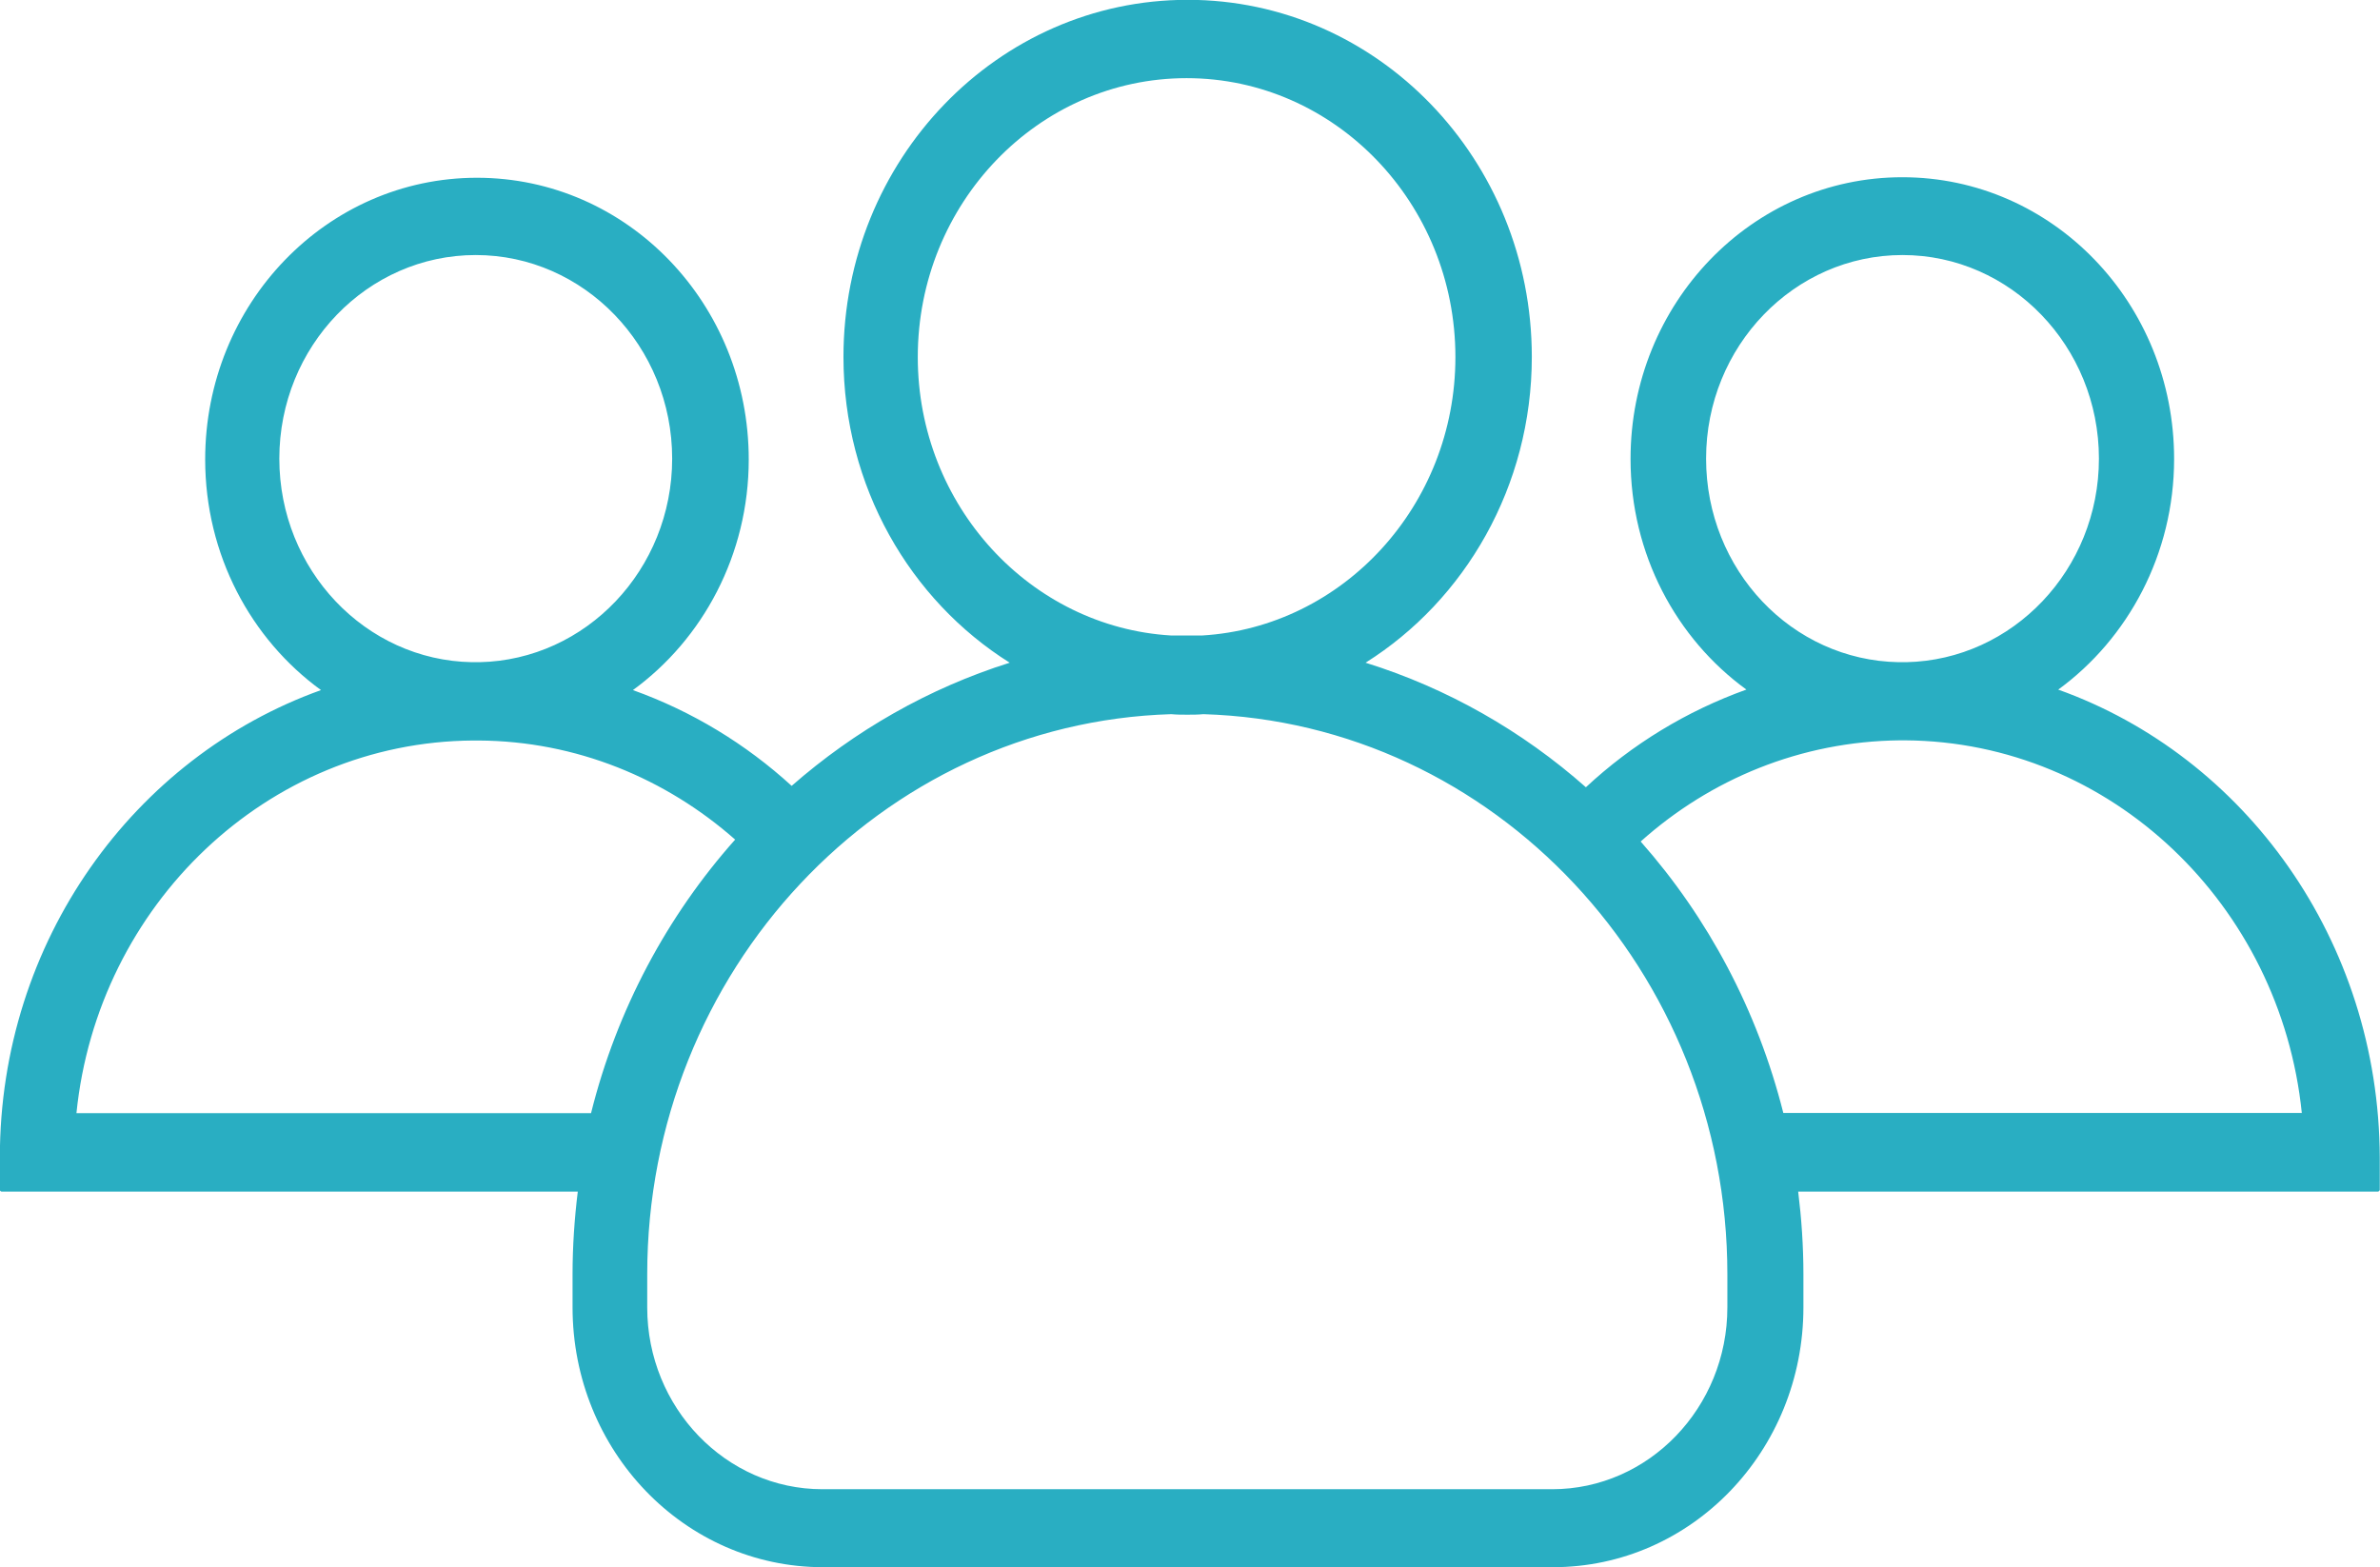
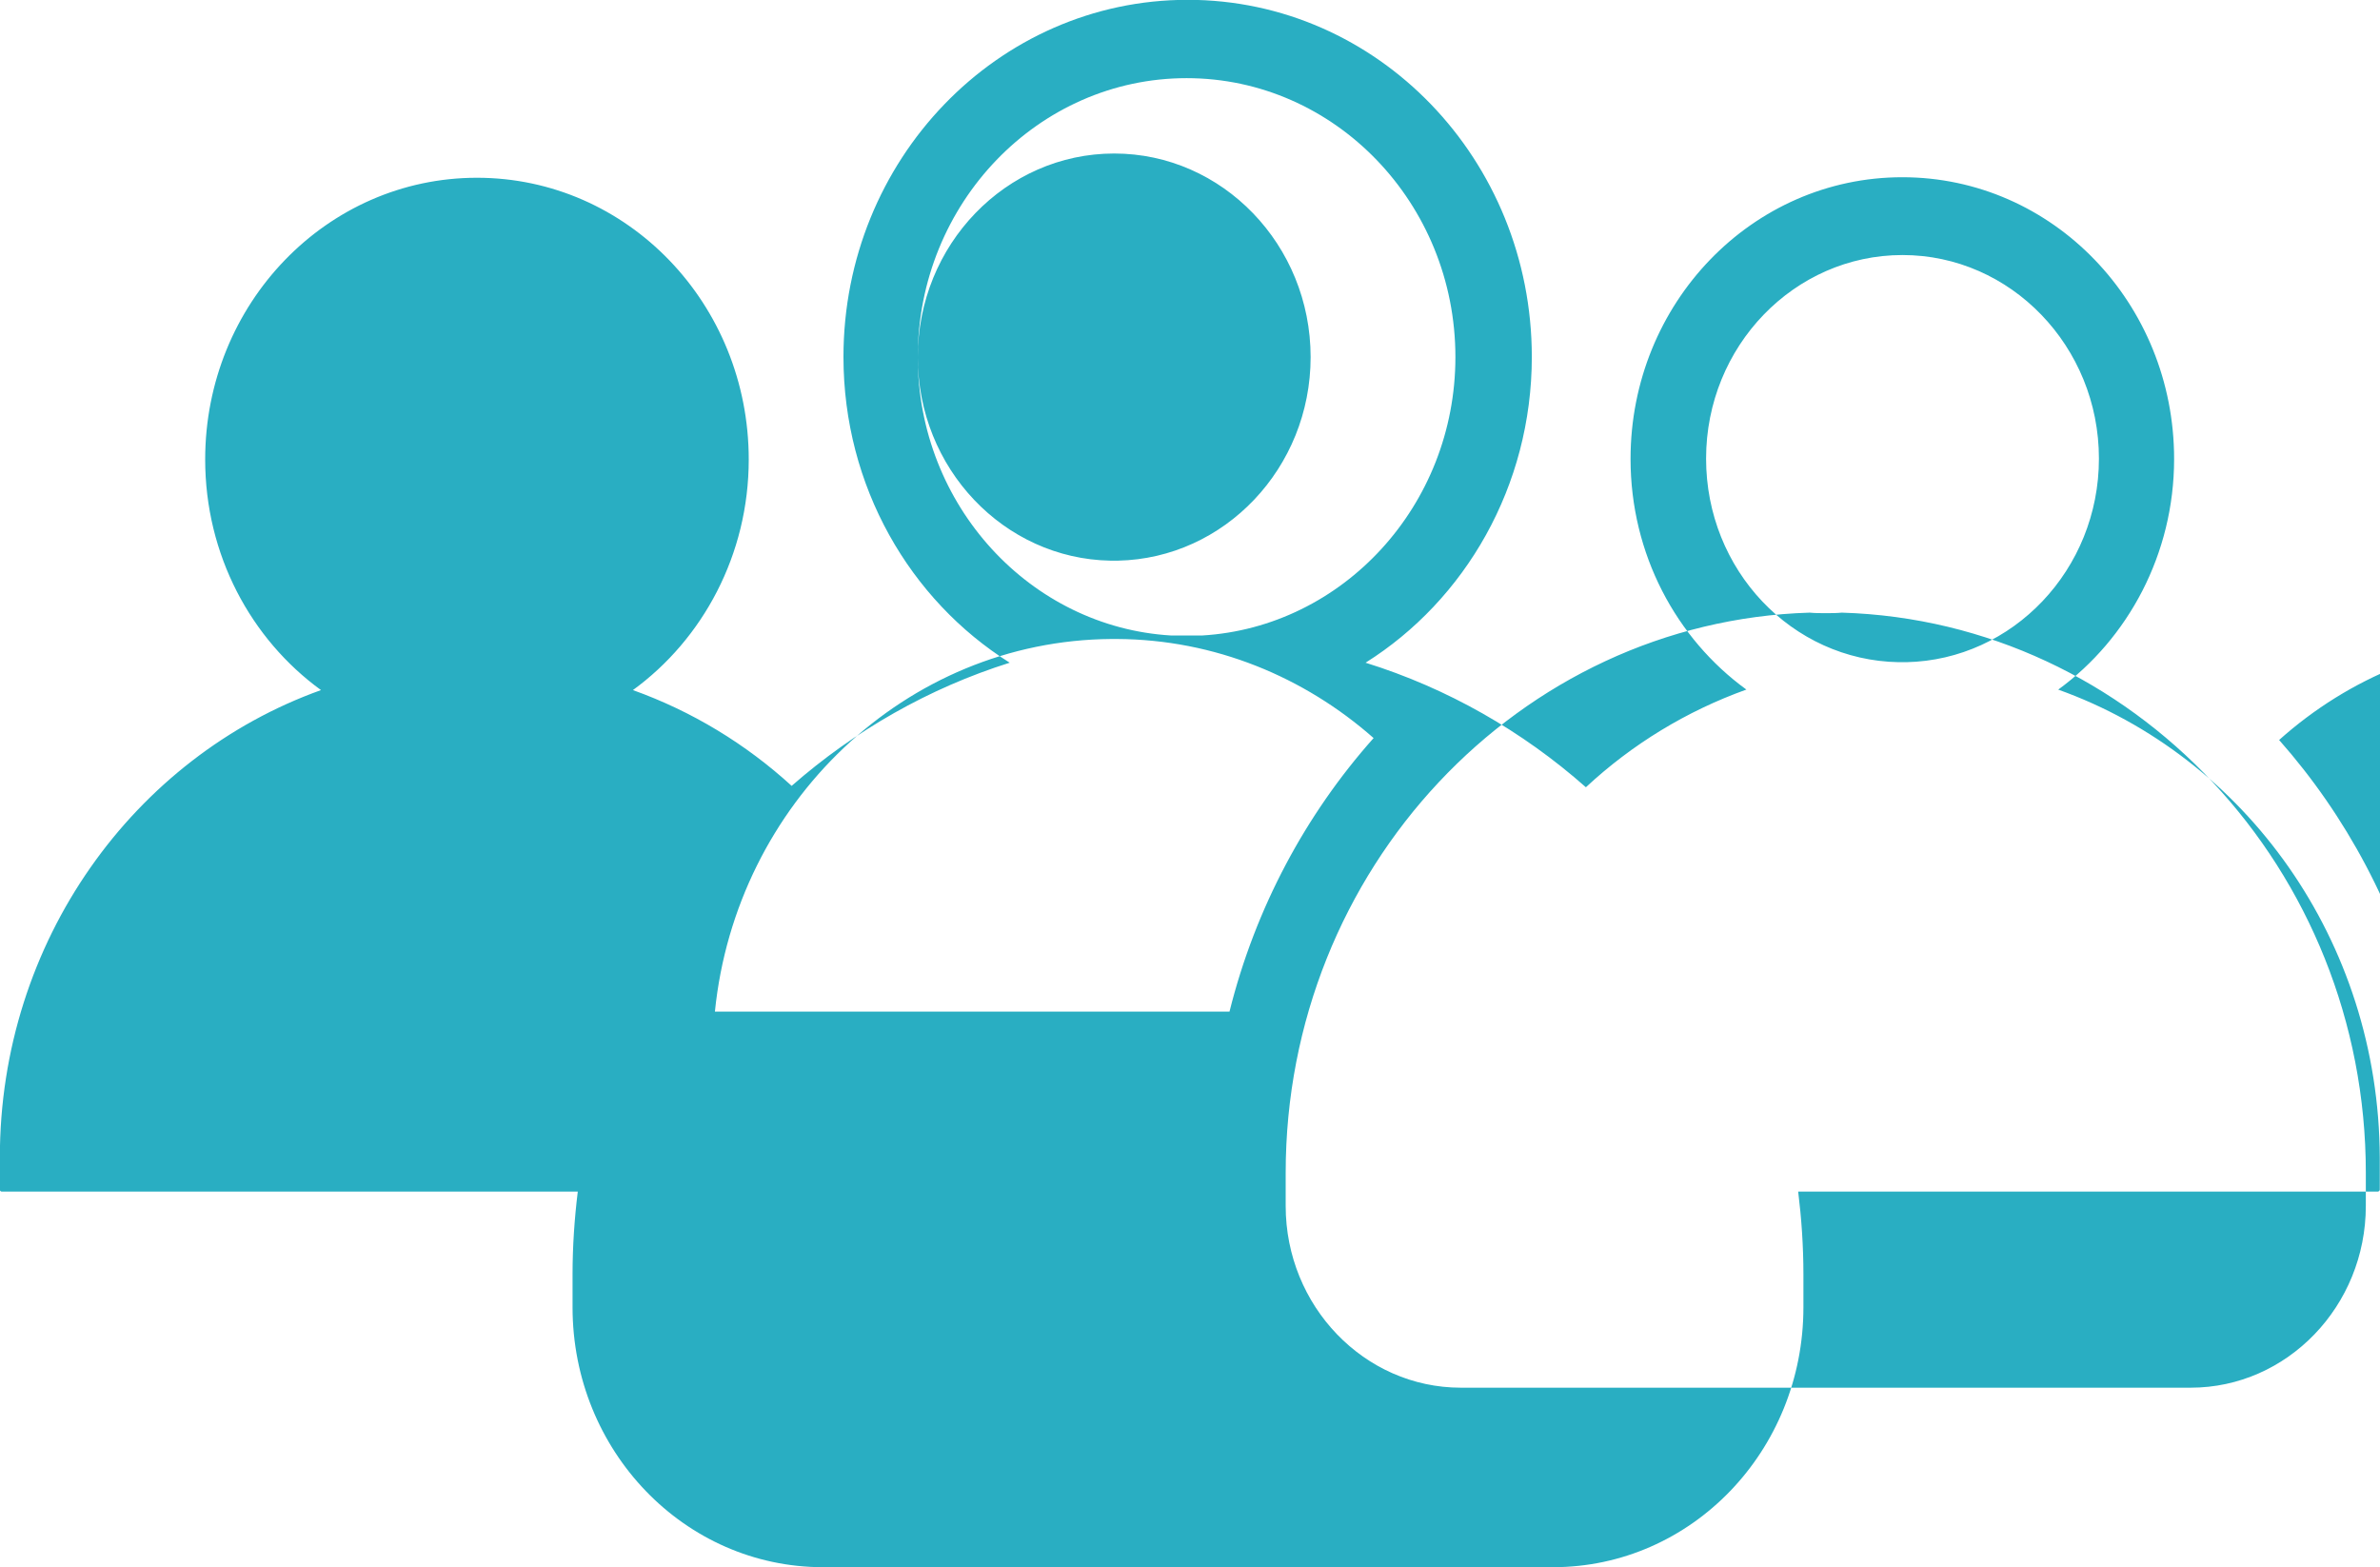
<svg xmlns="http://www.w3.org/2000/svg" xml:space="preserve" width="10.848mm" height="7.144mm" version="1.1" style="shape-rendering:geometricPrecision; text-rendering:geometricPrecision; image-rendering:optimizeQuality; fill-rule:evenodd; clip-rule:evenodd" viewBox="0 0 136.43 89.85">
  <defs>
    <style type="text/css">
   
    .fil0 {fill:#29AEC2;fill-rule:nonzero}
   
  </style>
  </defs>
  <g id="Layer_x0020_1">
-     <path class="fil0" d="M117.99 39.53c3.99,-2.91 6.64,-7.76 6.64,-13.22 0,-8.93 -6.96,-16.15 -15.58,-16.15 -8.61,0 -15.58,7.22 -15.58,16.15 0,5.46 2.62,10.3 6.64,13.22 -3.43,1.23 -6.56,3.14 -9.2,5.6 -3.64,-3.22 -7.94,-5.68 -12.63,-7.14 5.7,-3.58 9.53,-10.11 9.53,-17.53 0,-11.31 -8.83,-20.47 -19.73,-20.47 -10.91,0 -19.73,9.18 -19.73,20.47 0,7.42 3.81,13.94 9.53,17.53 -4.64,1.46 -8.88,3.89 -12.5,7.06 -2.64,-2.41 -5.72,-4.28 -9.1,-5.49 4,-2.91 6.64,-7.76 6.64,-13.22 0,-8.93 -6.96,-16.15 -15.58,-16.15 -8.61,0 -15.58,7.22 -15.58,16.15 0,5.46 2.62,10.3 6.64,13.22 -10.72,3.84 -18.41,14.39 -18.41,26.79l0 1.85c0,0.06 0.05,0.11 0.11,0.11l33.02 0c-0.19,1.54 -0.3,3.14 -0.3,4.73l0 1.9c0,8.23 6.42,14.9 14.36,14.9l41.84 0c7.94,0 14.36,-6.66 14.36,-14.9l0 -1.9c0,-1.6 -0.11,-3.19 -0.3,-4.73l33.23 0c0.05,0 0.11,-0.06 0.11,-0.11l0 -1.85c-0.05,-12.43 -7.72,-22.99 -18.44,-26.82zm-20.19 -13.24c0,-6.44 5.05,-11.67 11.26,-11.67 6.21,0 11.26,5.24 11.26,11.67 0,6.36 -4.94,11.54 -11.04,11.67 -0.08,0 -0.13,0 -0.22,0 -0.08,0 -0.13,0 -0.22,0 -6.13,-0.11 -11.04,-5.29 -11.04,-11.67zm-45.19 -5.82c0,-8.82 6.91,-15.99 15.41,-15.99 8.5,0 15.41,7.17 15.41,15.99 0,8.51 -6.45,15.48 -14.52,15.96 -0.3,0 -0.59,0 -0.89,0 -0.3,0 -0.59,0 -0.89,0 -8.07,-0.48 -14.52,-7.45 -14.52,-15.96zm-36.6 5.82c0,-6.44 5.05,-11.67 11.26,-11.67 6.21,0 11.26,5.24 11.26,11.67 0,6.36 -4.94,11.54 -11.04,11.67 -0.08,0 -0.14,0 -0.22,0 -0.08,0 -0.13,0 -0.22,0 -6.1,-0.11 -11.04,-5.29 -11.04,-11.67zm17.87 37.52l-29.5 0c1.21,-11.93 10.93,-21.28 22.73,-21.36 0.05,0 0.11,0 0.16,0 0.05,0 0.11,0 0.16,0 5.61,0.03 10.74,2.18 14.71,5.68 -3.89,4.37 -6.78,9.74 -8.26,15.68zm65.14 11.14c0,5.74 -4.51,10.42 -10.04,10.42l-41.84 0c-5.53,0 -10.04,-4.68 -10.04,-10.42l0 -1.9c0,-17.39 13.39,-31.61 30.04,-32.11 0.3,0.03 0.62,0.03 0.92,0.03 0.3,0 0.62,0 0.92,-0.03 16.66,0.5 30.04,14.73 30.04,32.11l0 1.9zm3.21 -11.14c-1.49,-5.91 -4.32,-11.2 -8.18,-15.57 4,-3.58 9.18,-5.74 14.85,-5.8 0.05,0 0.11,0 0.16,0 0.05,0 0.11,0 0.16,0 11.8,0.08 21.51,9.44 22.73,21.36l-29.72 0z" />
+     <path class="fil0" d="M117.99 39.53c3.99,-2.91 6.64,-7.76 6.64,-13.22 0,-8.93 -6.96,-16.15 -15.58,-16.15 -8.61,0 -15.58,7.22 -15.58,16.15 0,5.46 2.62,10.3 6.64,13.22 -3.43,1.23 -6.56,3.14 -9.2,5.6 -3.64,-3.22 -7.94,-5.68 -12.63,-7.14 5.7,-3.58 9.53,-10.11 9.53,-17.53 0,-11.31 -8.83,-20.47 -19.73,-20.47 -10.91,0 -19.73,9.18 -19.73,20.47 0,7.42 3.81,13.94 9.53,17.53 -4.64,1.46 -8.88,3.89 -12.5,7.06 -2.64,-2.41 -5.72,-4.28 -9.1,-5.49 4,-2.91 6.64,-7.76 6.64,-13.22 0,-8.93 -6.96,-16.15 -15.58,-16.15 -8.61,0 -15.58,7.22 -15.58,16.15 0,5.46 2.62,10.3 6.64,13.22 -10.72,3.84 -18.41,14.39 -18.41,26.79l0 1.85c0,0.06 0.05,0.11 0.11,0.11l33.02 0c-0.19,1.54 -0.3,3.14 -0.3,4.73l0 1.9c0,8.23 6.42,14.9 14.36,14.9l41.84 0c7.94,0 14.36,-6.66 14.36,-14.9l0 -1.9c0,-1.6 -0.11,-3.19 -0.3,-4.73l33.23 0c0.05,0 0.11,-0.06 0.11,-0.11l0 -1.85c-0.05,-12.43 -7.72,-22.99 -18.44,-26.82zm-20.19 -13.24c0,-6.44 5.05,-11.67 11.26,-11.67 6.21,0 11.26,5.24 11.26,11.67 0,6.36 -4.94,11.54 -11.04,11.67 -0.08,0 -0.13,0 -0.22,0 -0.08,0 -0.13,0 -0.22,0 -6.13,-0.11 -11.04,-5.29 -11.04,-11.67zm-45.19 -5.82c0,-8.82 6.91,-15.99 15.41,-15.99 8.5,0 15.41,7.17 15.41,15.99 0,8.51 -6.45,15.48 -14.52,15.96 -0.3,0 -0.59,0 -0.89,0 -0.3,0 -0.59,0 -0.89,0 -8.07,-0.48 -14.52,-7.45 -14.52,-15.96zc0,-6.44 5.05,-11.67 11.26,-11.67 6.21,0 11.26,5.24 11.26,11.67 0,6.36 -4.94,11.54 -11.04,11.67 -0.08,0 -0.14,0 -0.22,0 -0.08,0 -0.13,0 -0.22,0 -6.1,-0.11 -11.04,-5.29 -11.04,-11.67zm17.87 37.52l-29.5 0c1.21,-11.93 10.93,-21.28 22.73,-21.36 0.05,0 0.11,0 0.16,0 0.05,0 0.11,0 0.16,0 5.61,0.03 10.74,2.18 14.71,5.68 -3.89,4.37 -6.78,9.74 -8.26,15.68zm65.14 11.14c0,5.74 -4.51,10.42 -10.04,10.42l-41.84 0c-5.53,0 -10.04,-4.68 -10.04,-10.42l0 -1.9c0,-17.39 13.39,-31.61 30.04,-32.11 0.3,0.03 0.62,0.03 0.92,0.03 0.3,0 0.62,0 0.92,-0.03 16.66,0.5 30.04,14.73 30.04,32.11l0 1.9zm3.21 -11.14c-1.49,-5.91 -4.32,-11.2 -8.18,-15.57 4,-3.58 9.18,-5.74 14.85,-5.8 0.05,0 0.11,0 0.16,0 0.05,0 0.11,0 0.16,0 11.8,0.08 21.51,9.44 22.73,21.36l-29.72 0z" />
  </g>
</svg>